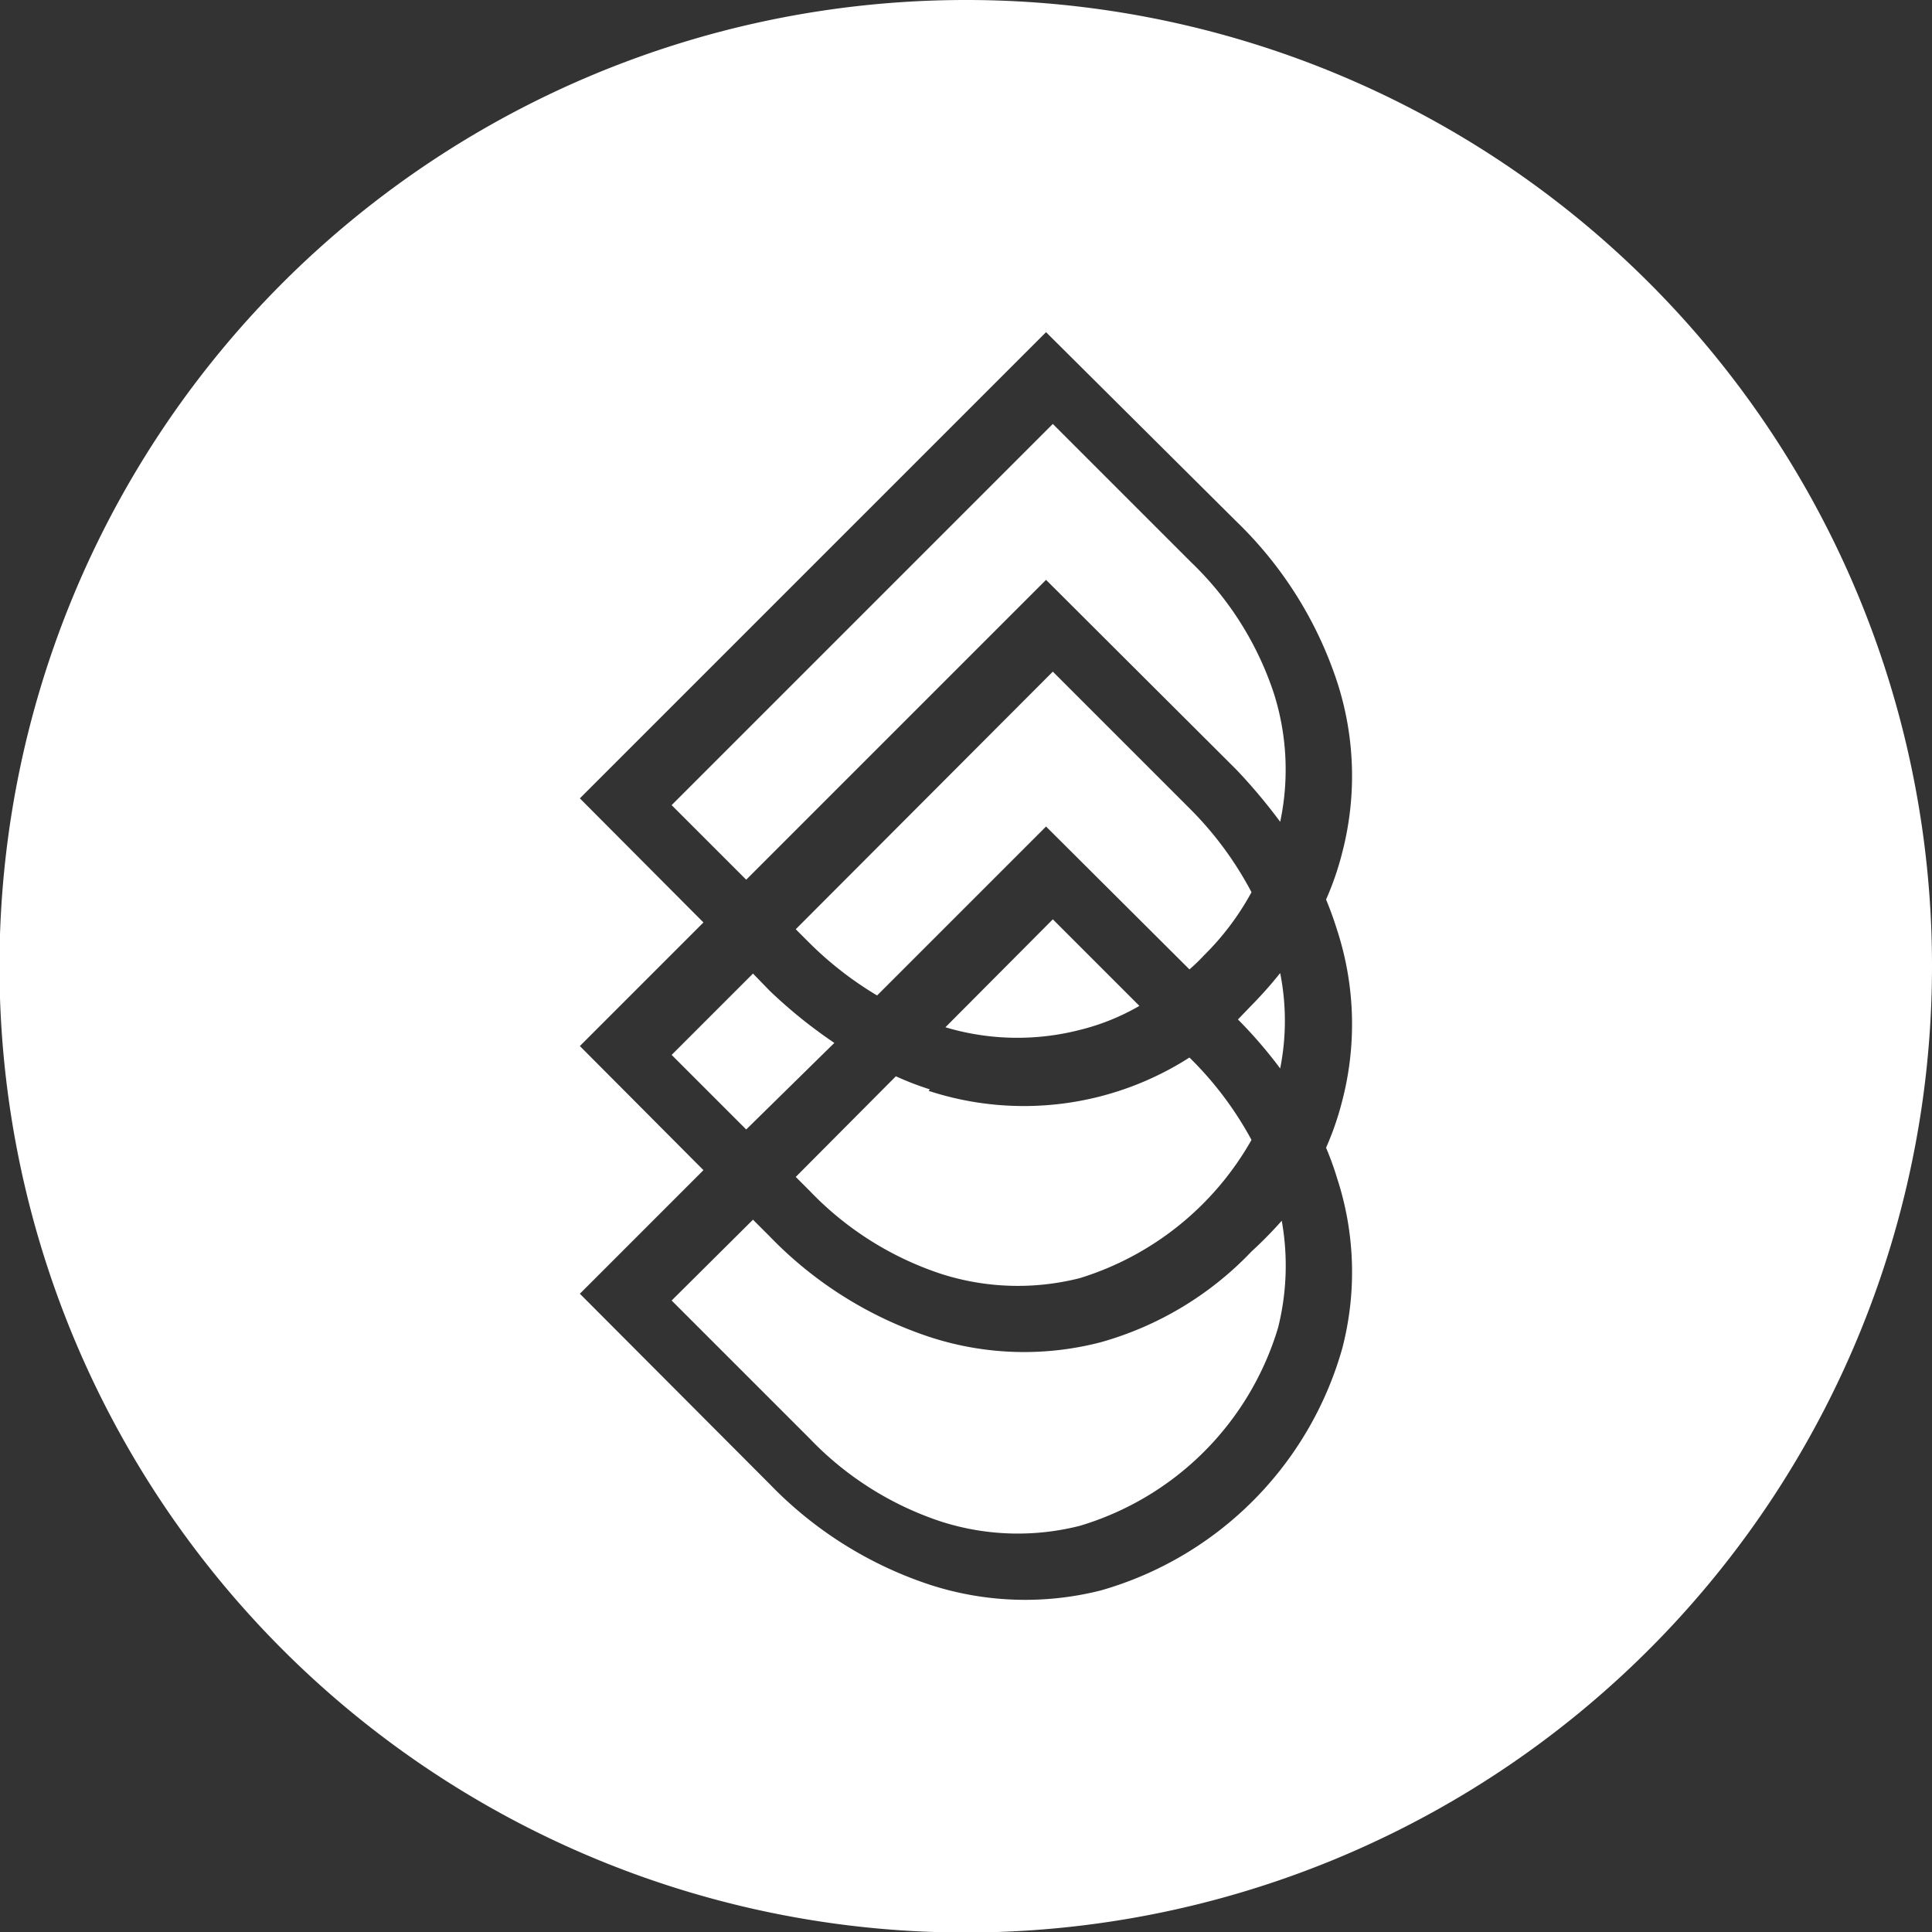
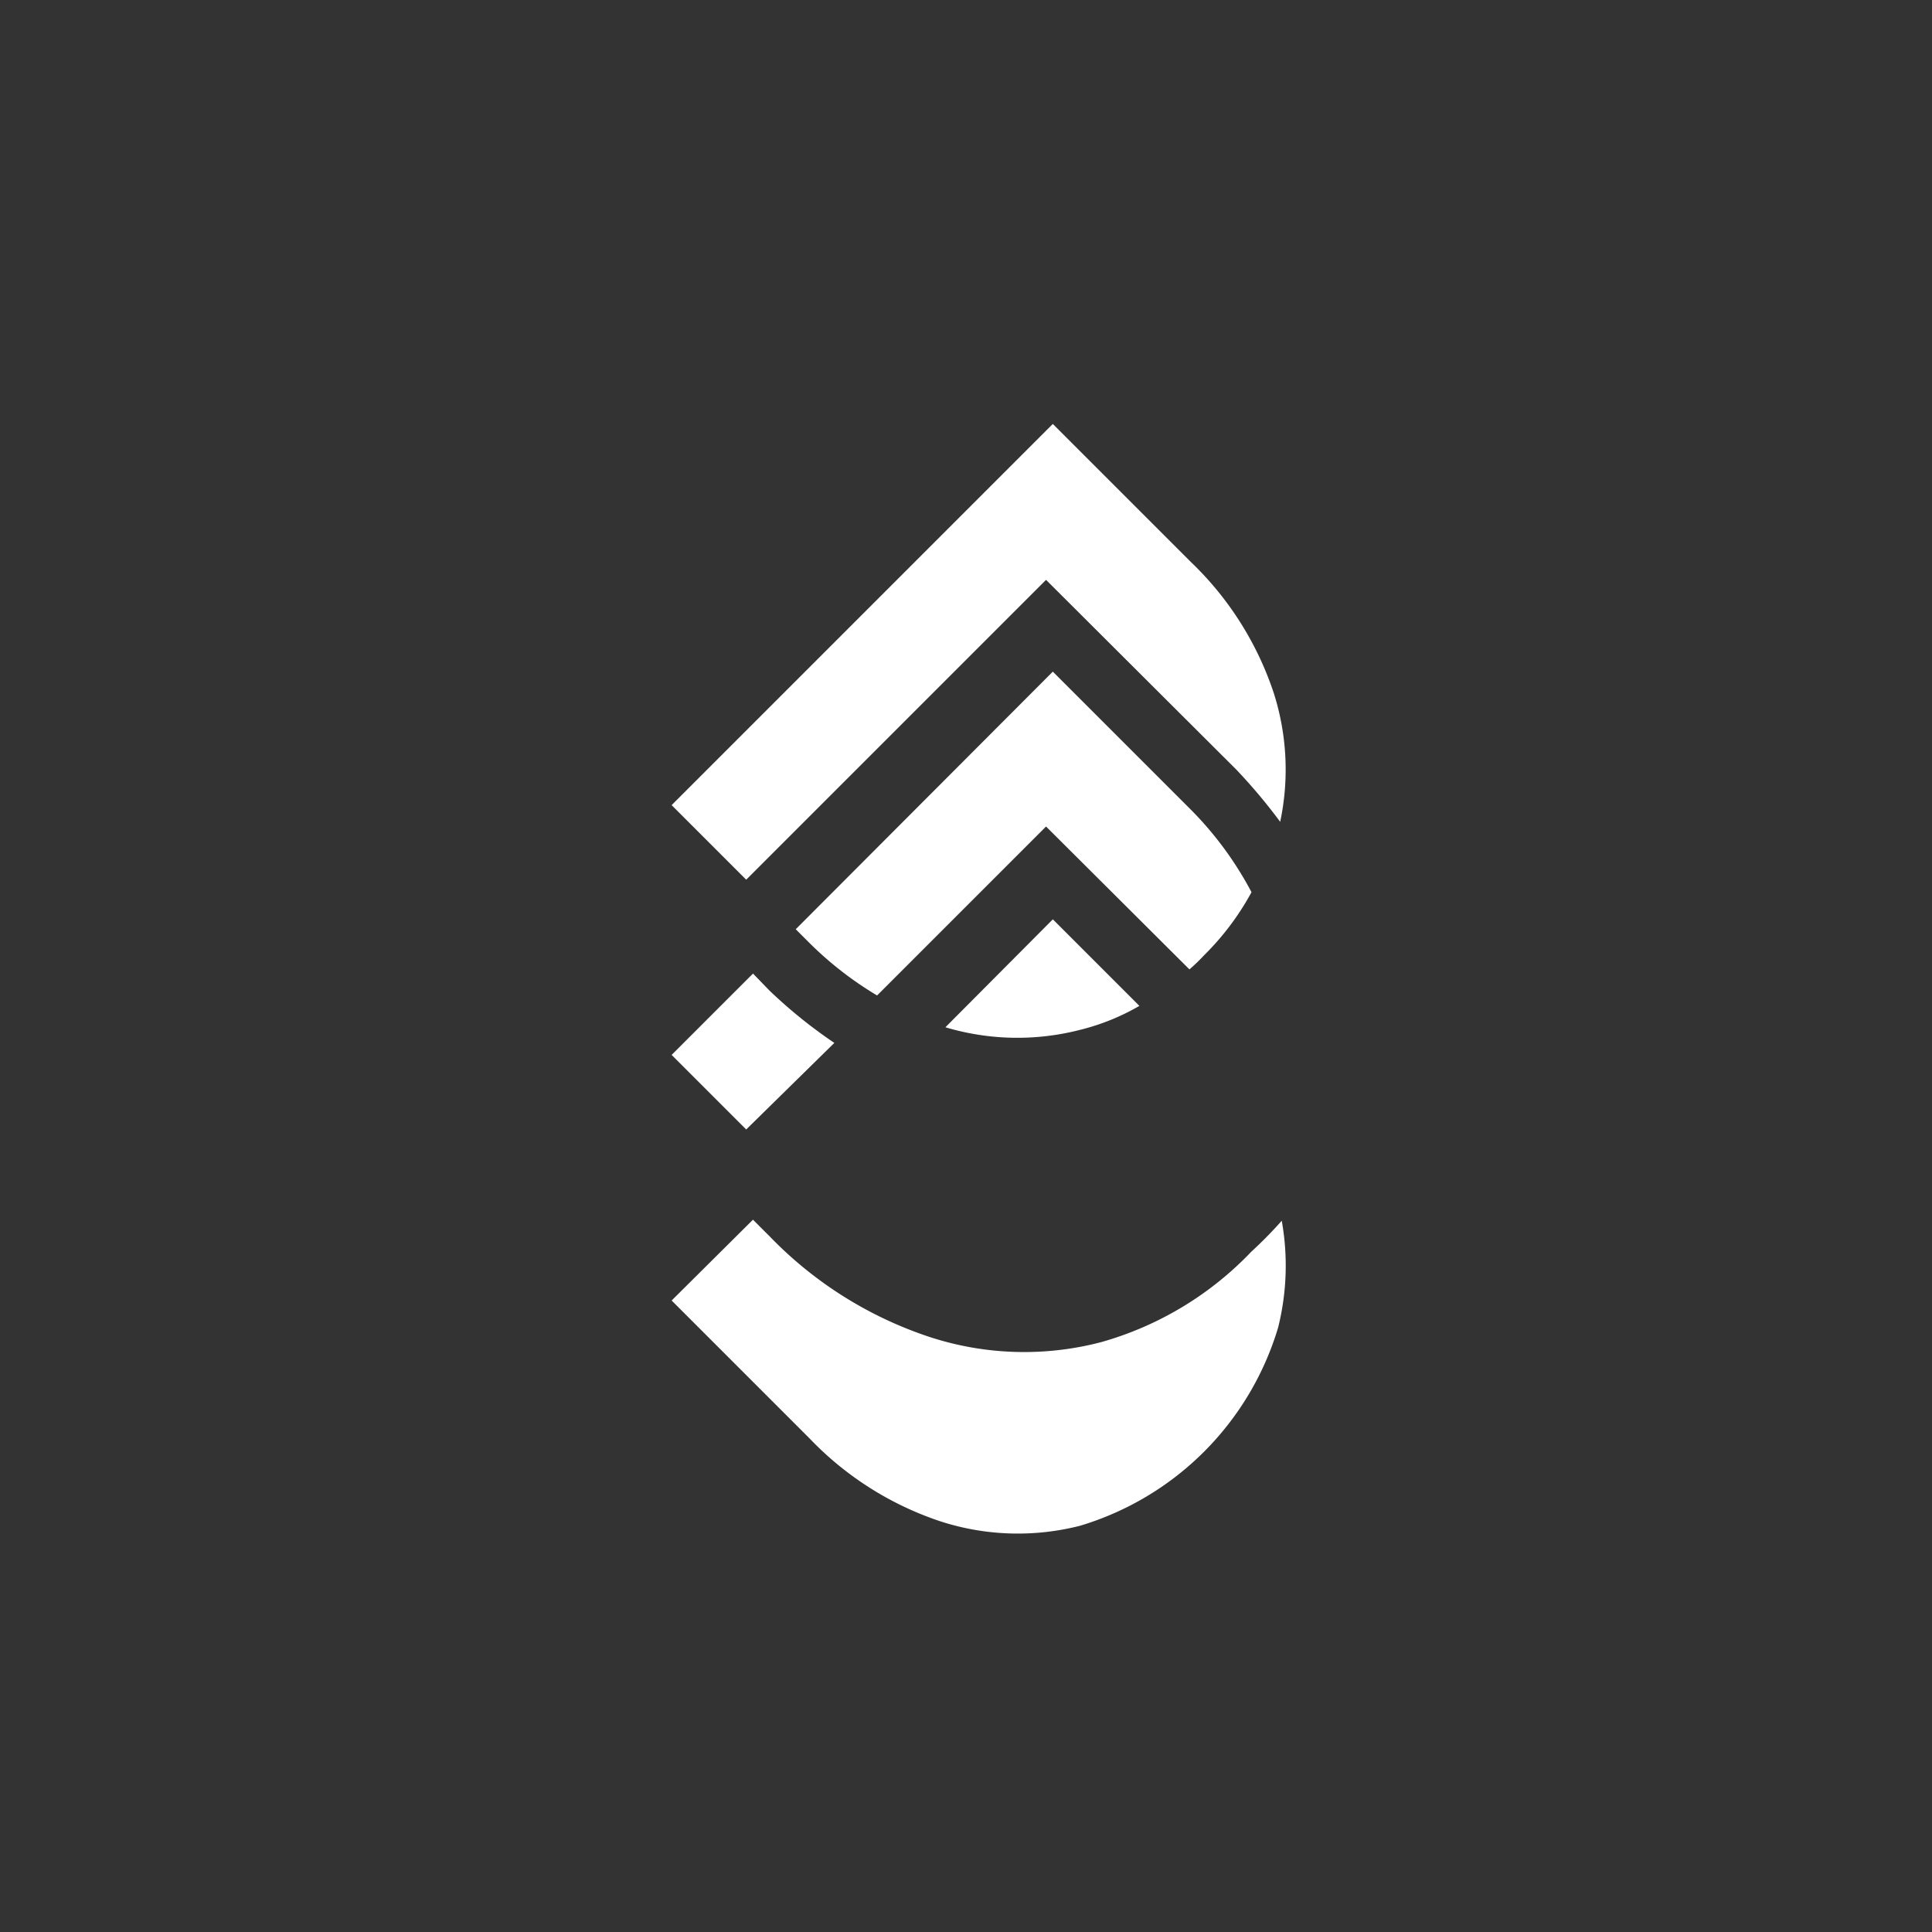
<svg xmlns="http://www.w3.org/2000/svg" viewBox="0 0 37.05 37.05">
  <rect x="0" y="0" width="37.05" height="37.05" fill="#333333" stroke="none" />
  <defs>
    <style>.cls-1{fill:#fff;}</style>
  </defs>
  <g data-name="Layer 2" id="Layer_2">
    <g id="Desktop">
      <g id="Body">
        <g data-name="Section 4" id="Section_4">
          <path d="M21.85,19.29l-1.66-1.66L18.13,19.7a4.82,4.82,0,0,0,2.58.05A4.33,4.33,0,0,0,21.85,19.29Z" class="cls-1" />
          <path d="M22.84,15.53l-2.65-2.65-4.93,4.94.27.27a6.72,6.72,0,0,0,1.29,1l3.24-3.24,2.75,2.74a3.5,3.5,0,0,0,.28-.27A5.16,5.16,0,0,0,24,17.11,6.62,6.62,0,0,0,22.84,15.53Z" class="cls-1" />
-           <path d="M17.83,20.89a5.78,5.78,0,0,1-.65-.25l-1.92,1.93.27.27a6.16,6.16,0,0,0,2.52,1.59,4.82,4.82,0,0,0,2.66.08A5.72,5.72,0,0,0,24,21.86a6.62,6.62,0,0,0-1.19-1.58l0,0a5.88,5.88,0,0,1-5,.64Z" class="cls-1" />
          <path d="M14.76,19l-.32-.33-1.56,1.56,1.43,1.43L16,20A9.39,9.39,0,0,1,14.76,19Z" class="cls-1" />
-           <path d="M18.52,0A18.53,18.53,0,1,0,37.05,18.52,18.52,18.52,0,0,0,18.52,0Zm7.12,17.83a5.83,5.83,0,0,1,.1,3.28,5.63,5.63,0,0,1-.31.9,5.71,5.71,0,0,1,.21.58,5.79,5.79,0,0,1,.1,3.27,6.73,6.73,0,0,1-4.63,4.64,5.92,5.92,0,0,1-3.28-.11,7.56,7.56,0,0,1-3.07-1.93l-3.64-3.65,2.37-2.37-2.37-2.38,2.37-2.37-2.37-2.38,8.94-8.94L23.71,10a7.56,7.56,0,0,1,1.93,3.07,5.83,5.83,0,0,1,.1,3.28,5.63,5.63,0,0,1-.31.9Q25.55,17.54,25.64,17.83Z" class="cls-1" />
          <path d="M21.11,25.74a5.83,5.83,0,0,1-3.28-.1,7.56,7.56,0,0,1-3.07-1.93l-.32-.32-1.56,1.55,2.65,2.65a6.16,6.16,0,0,0,2.52,1.59,4.82,4.82,0,0,0,2.66.08,5.66,5.66,0,0,0,3.8-3.8,4.89,4.89,0,0,0,.07-2.05A7.88,7.88,0,0,1,24,24,6.36,6.36,0,0,1,21.11,25.74Z" class="cls-1" />
          <path d="M24.43,13.3a6.16,6.16,0,0,0-1.59-2.52L20.19,8.13l-7.31,7.31,1.43,1.43,5.75-5.75,3.65,3.64a10.67,10.67,0,0,1,.84,1A4.83,4.83,0,0,0,24.43,13.3Z" class="cls-1" />
-           <path d="M23.74,19.55a8.78,8.78,0,0,1,.81.94,4.69,4.69,0,0,0,0-1.83,7.88,7.88,0,0,1-.55.62Z" class="cls-1" />
        </g>
      </g>
    </g>
  </g>
</svg>